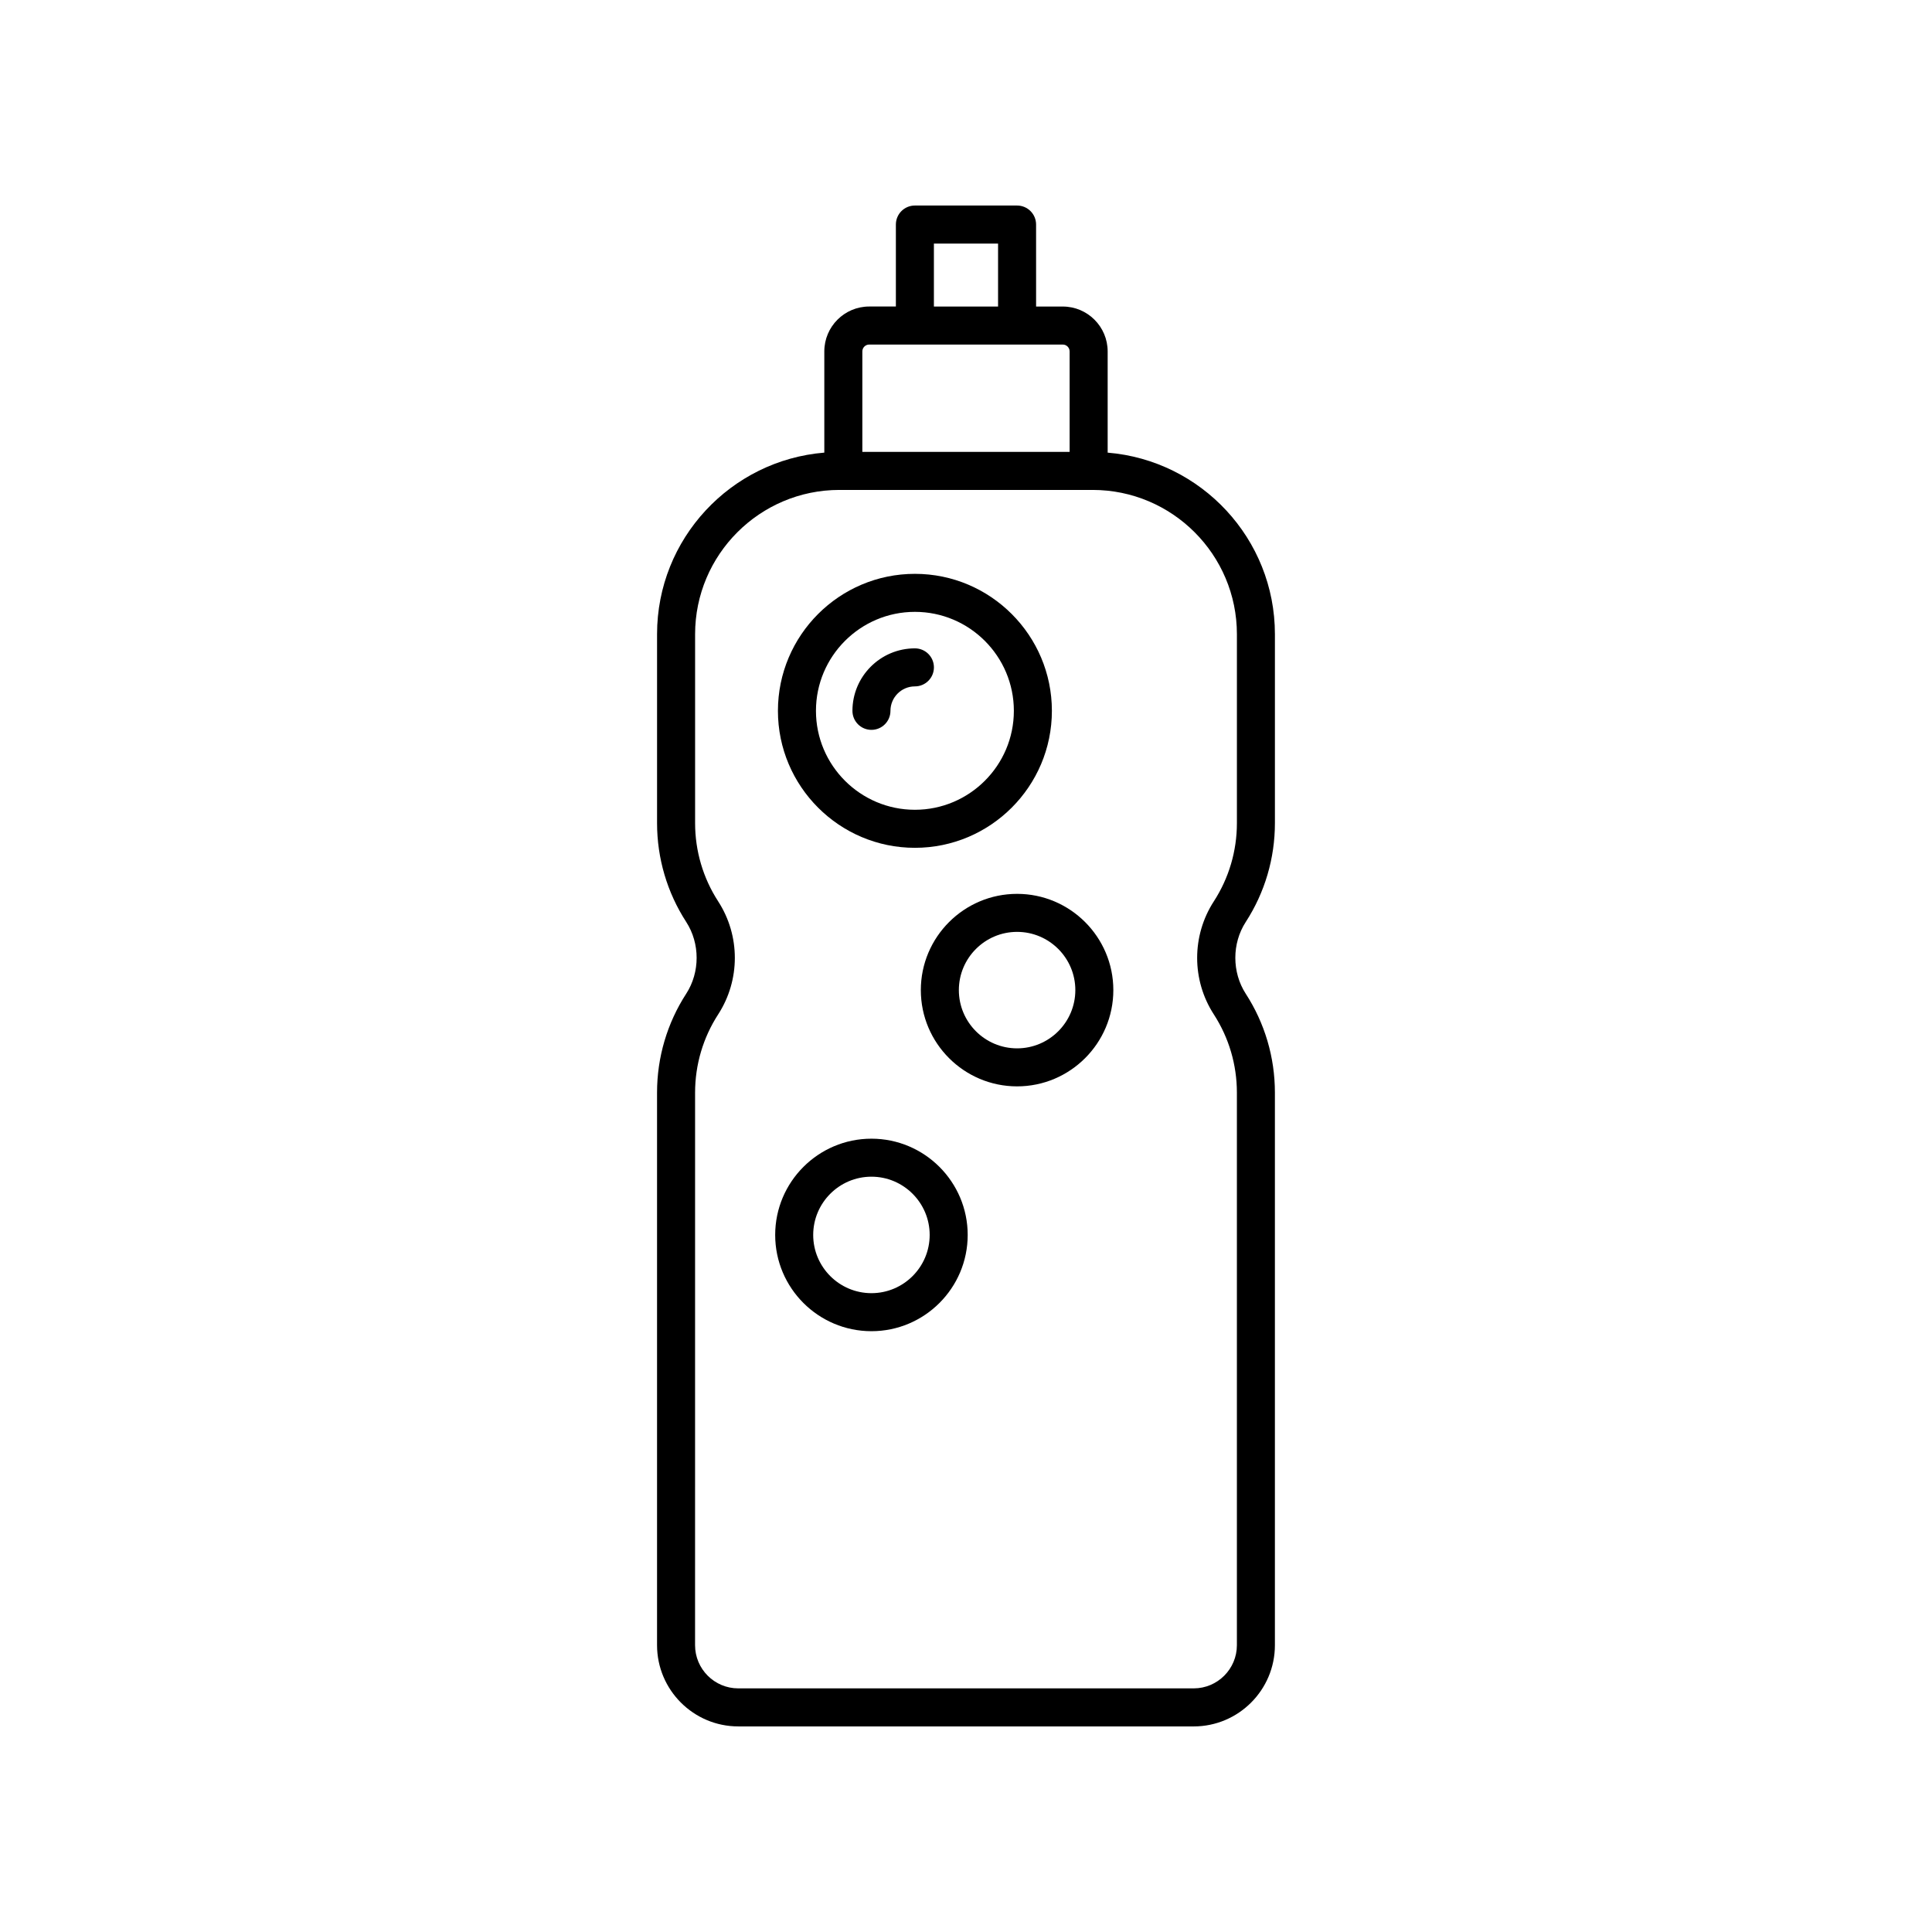
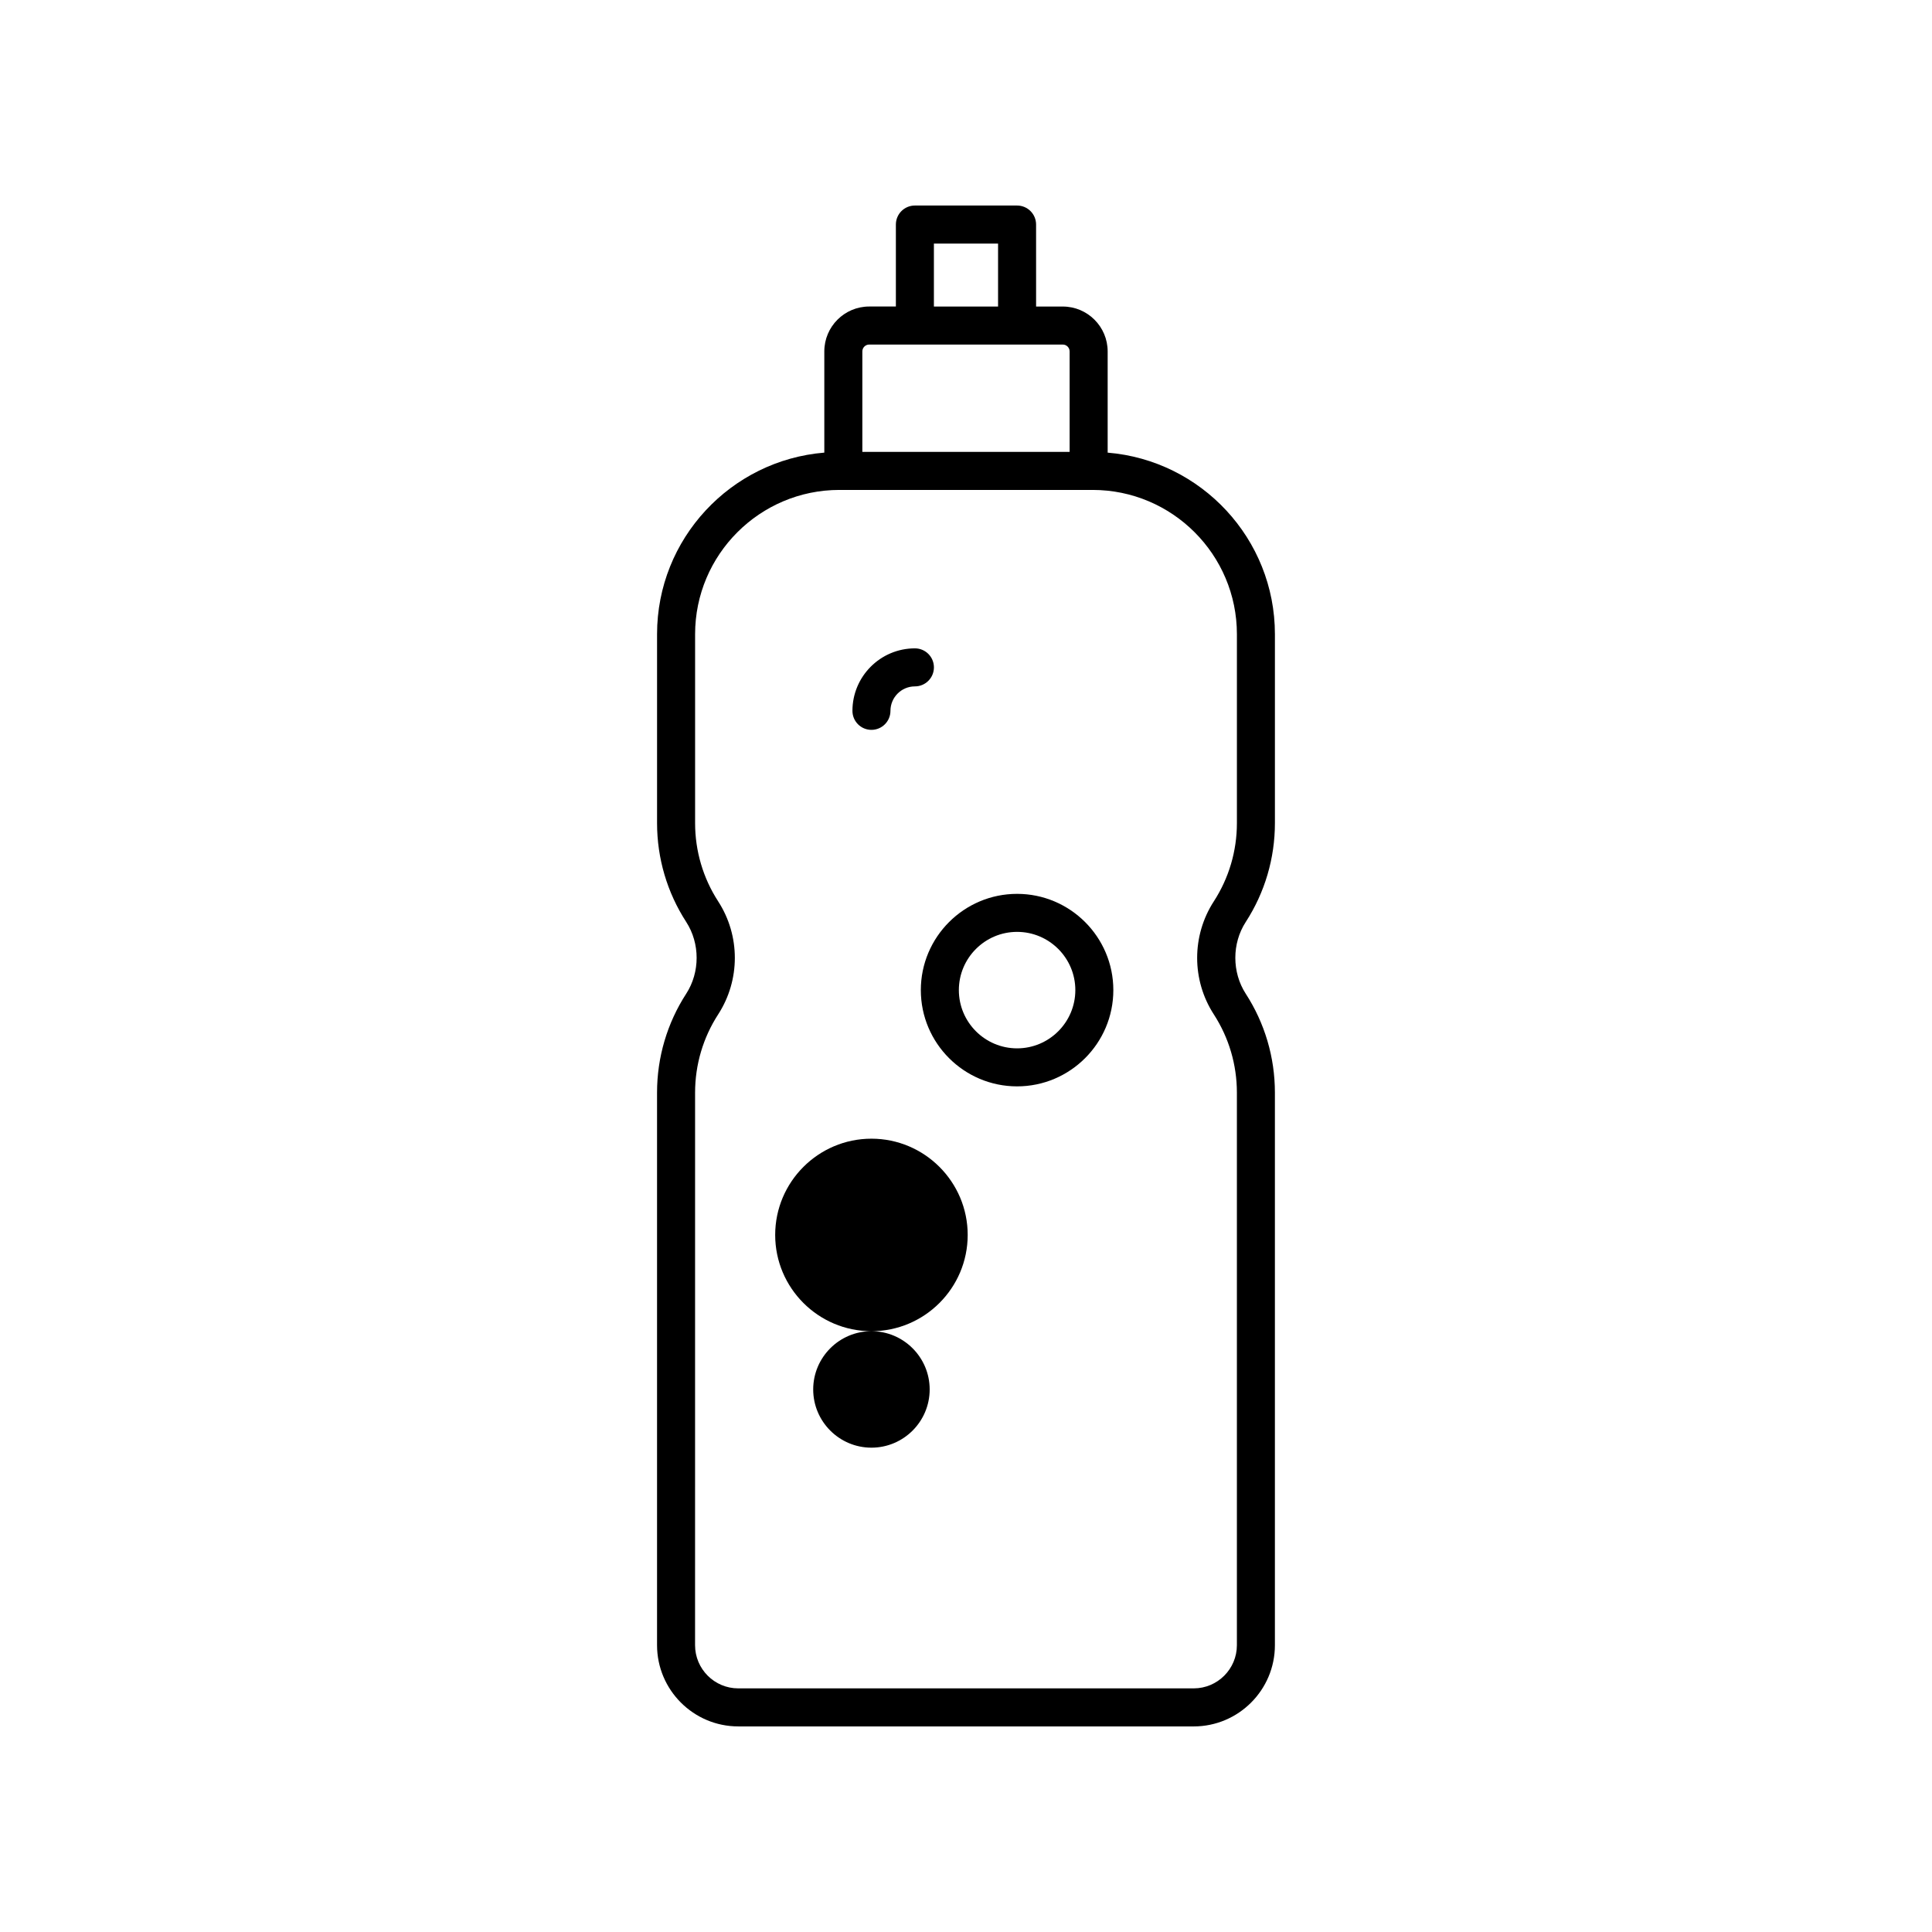
<svg xmlns="http://www.w3.org/2000/svg" fill="#000000" width="800px" height="800px" version="1.1" viewBox="144 144 512 512">
  <g>
    <path d="m339.65 601.52h120.69c11.863 0 21.523-9.656 21.523-21.523v-146.44c0-9.34-2.672-18.398-7.727-26.207-3.68-5.688-3.68-13.332-0.004-19.008 5.062-7.812 7.734-16.879 7.734-26.215v-50.062c0-25.293-19.547-46.066-44.324-48.109v-26.824c0-6.559-5.336-11.895-11.891-11.895h-7.074l-0.004-21.73c0-2.785-2.254-5.039-5.039-5.039h-27.078c-2.785 0-5.039 2.254-5.039 5.039v21.723h-7.074c-6.559 0-11.891 5.34-11.891 11.895v26.824c-24.777 2.035-44.324 22.816-44.324 48.109v50.062c0 9.34 2.672 18.398 7.727 26.207 3.68 5.688 3.68 13.332 0.004 19.008-5.062 7.812-7.734 16.879-7.734 26.215v146.43c0.004 11.875 9.664 21.535 21.527 21.535zm51.844-392.97h17.004v16.688h-17.004zm-17.152 26.762h51.309c0.996 0 1.812 0.816 1.812 1.82v26.621h-54.934v-26.621c0-1 0.816-1.82 1.812-1.82zm-46.137 198.25c0-7.391 2.117-14.559 6.117-20.738 5.891-9.098 5.891-20.863-0.004-29.961-3.996-6.176-6.109-13.34-6.109-20.73v-50.062c0-21.086 17.148-38.234 38.234-38.234h67.117c21.086 0 38.234 17.148 38.234 38.234v50.062c0 7.391-2.117 14.559-6.117 20.738-5.891 9.098-5.891 20.863 0.004 29.961 3.996 6.176 6.109 13.34 6.109 20.73v146.43c0 6.312-5.141 11.445-11.445 11.445h-120.7c-6.312 0-11.445-5.141-11.445-11.445z" />
-     <path d="m386.46 368.68c20.016 0 36.301-16.281 36.301-36.301 0-20.02-16.281-36.305-36.301-36.305-20.016 0-36.301 16.281-36.301 36.305 0 20.016 16.289 36.301 36.301 36.301zm0-62.531c14.461 0 26.223 11.766 26.223 26.227 0 14.461-11.766 26.223-26.223 26.223-14.461 0-26.223-11.766-26.223-26.223 0-14.461 11.762-26.227 26.223-26.227z" />
    <path d="m374.94 337.42c2.785 0 5.039-2.254 5.039-5.039 0-3.57 2.906-6.481 6.481-6.481 2.785 0 5.039-2.254 5.039-5.039 0-2.785-2.254-5.039-5.039-5.039-9.129 0-16.555 7.43-16.555 16.555 0 2.789 2.254 5.043 5.035 5.043z" />
    <path d="m388.03 406.39c0 14.066 11.441 25.508 25.508 25.508s25.508-11.441 25.508-25.508-11.441-25.508-25.508-25.508-25.508 11.441-25.508 25.508zm40.945 0c0 8.508-6.922 15.434-15.434 15.434-8.508 0-15.434-6.922-15.434-15.434 0-8.508 6.922-15.434 15.434-15.434 8.512 0.004 15.434 6.922 15.434 15.434z" />
-     <path d="m374.94 496.78c14.066 0 25.508-11.441 25.508-25.508 0-14.066-11.441-25.508-25.508-25.508s-25.508 11.441-25.508 25.508c0 14.066 11.441 25.508 25.508 25.508zm0-40.945c8.508 0 15.434 6.922 15.434 15.434 0 8.508-6.922 15.434-15.434 15.434-8.508 0-15.434-6.922-15.434-15.434 0.004-8.512 6.926-15.434 15.434-15.434z" />
+     <path d="m374.94 496.78c14.066 0 25.508-11.441 25.508-25.508 0-14.066-11.441-25.508-25.508-25.508s-25.508 11.441-25.508 25.508c0 14.066 11.441 25.508 25.508 25.508zc8.508 0 15.434 6.922 15.434 15.434 0 8.508-6.922 15.434-15.434 15.434-8.508 0-15.434-6.922-15.434-15.434 0.004-8.512 6.926-15.434 15.434-15.434z" />
  </g>
</svg>